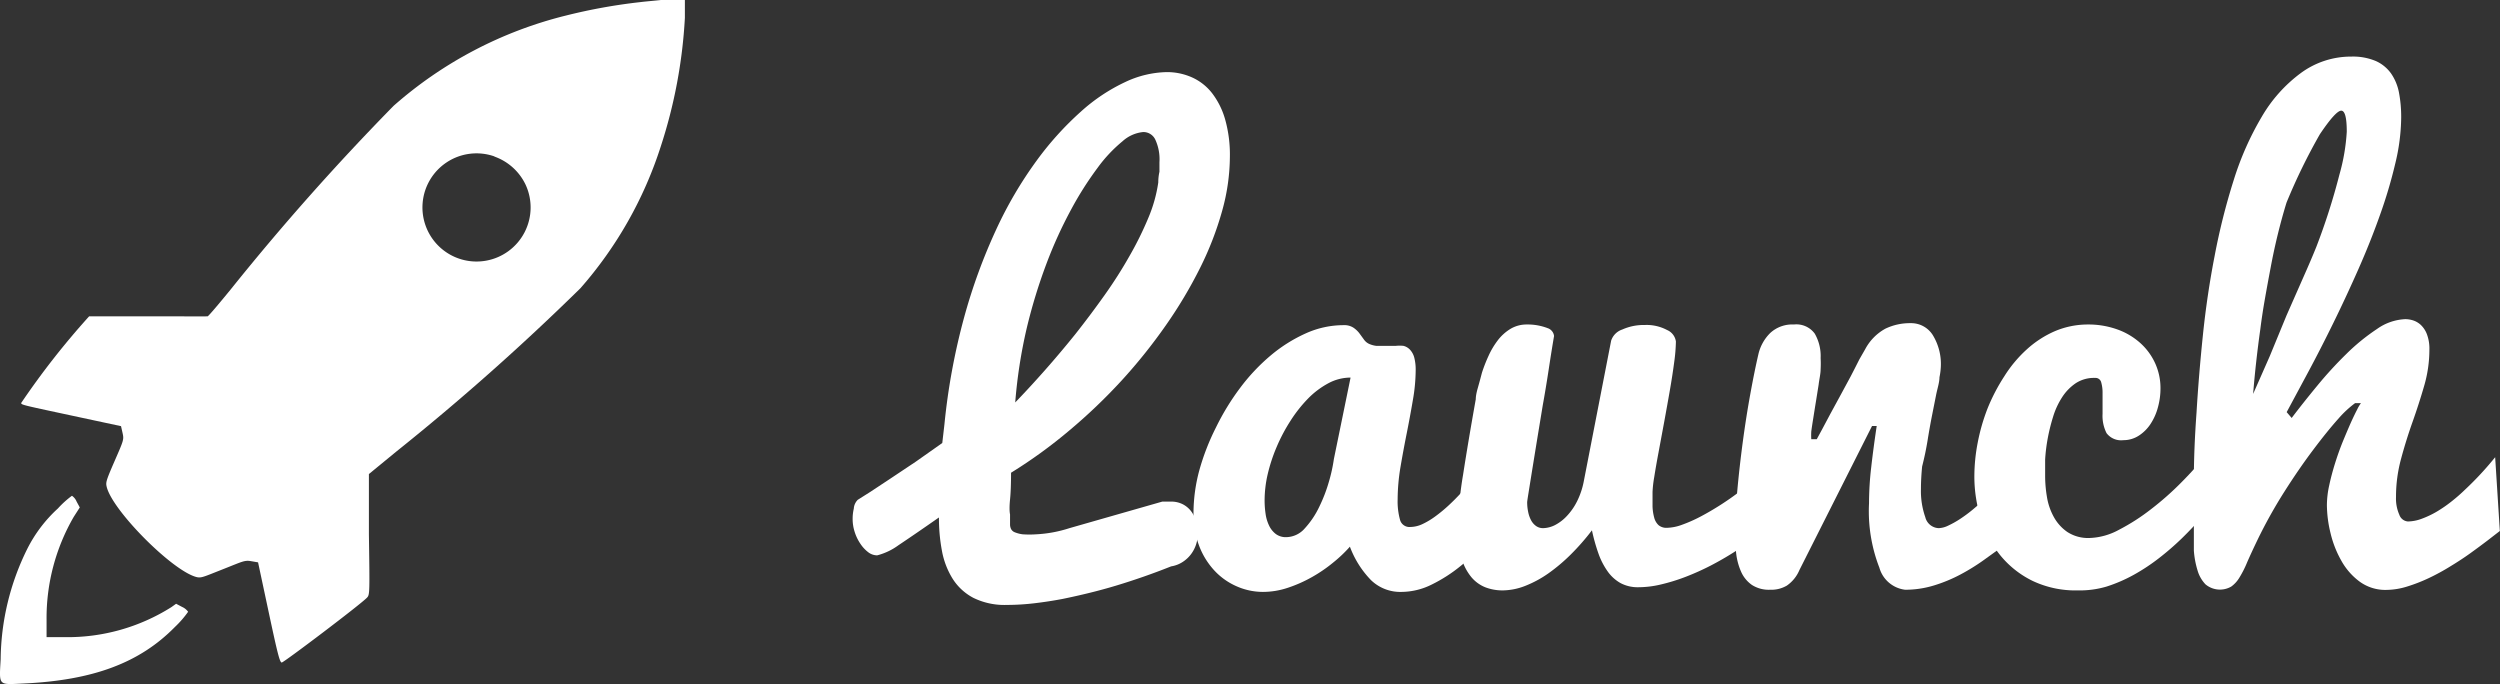
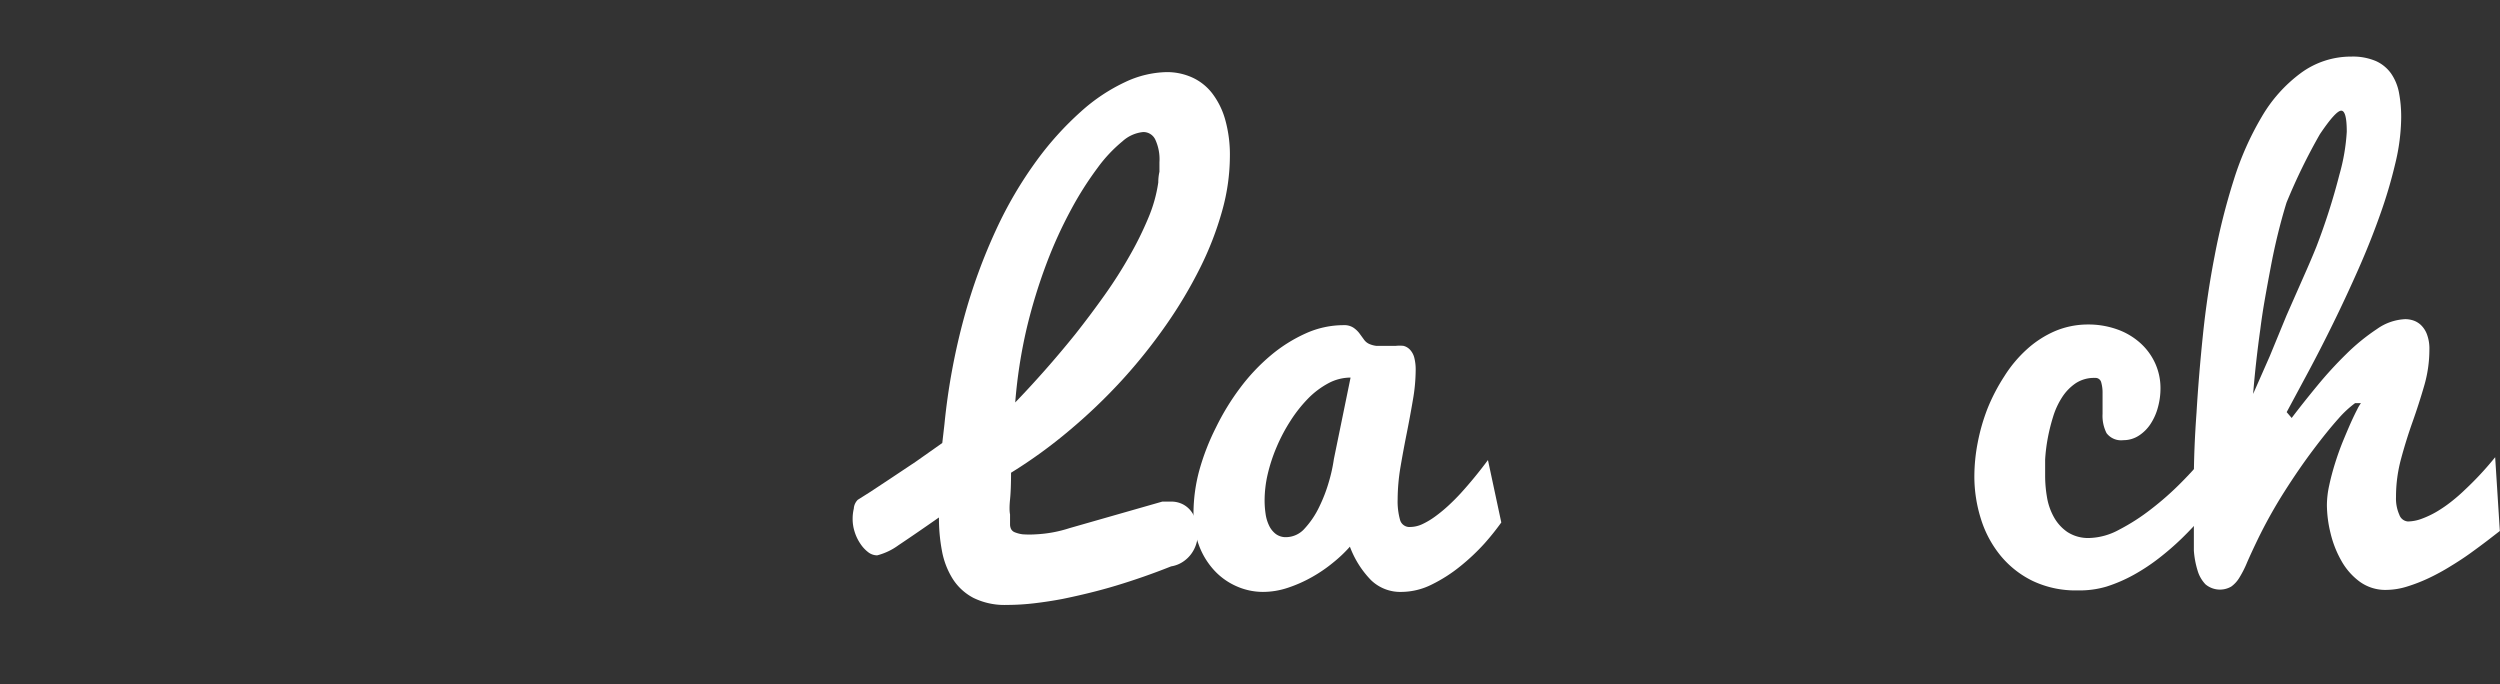
<svg xmlns="http://www.w3.org/2000/svg" id="Layer_1" data-name="Layer 1" width="149.77" height="41" viewBox="0 0 149.77 41">
  <rect x="0" y="0" width="149.77" height="41" fill="#333333" stroke="none" />
  <defs>
    <style>.cls-1{fill:#fff}</style>
  </defs>
  <title>launch-logo</title>
-   <path class="cls-1" d="M405.18 405.67a33.49 33.49 0 0 0-4.42.8 24.51 24.51 0 0 0-10.33 5.41 147.23 147.23 0 0 0-9.76 11c-.71.87-1.33 1.6-1.38 1.61s-1.61 0-3.48 0h-3.62a47.09 47.09 0 0 0-4.07 5.19c0 .12.06.12 3.6.88l2.38.51.09.4c.09.4.08.42-.47 1.68s-.54 1.3-.47 1.59c.39 1.44 3.93 5 5.37 5.37.29.07.4 0 1.59-.47s1.29-.55 1.69-.48l.41.07.64 3c.53 2.48.66 3 .78 3s4.78-3.52 5.12-3.9c.15-.17.15-.32.1-3.78v-3.61l1.62-1.33a145.26 145.26 0 0 0 11.05-9.8 23.93 23.93 0 0 0 4.81-8.48 30 30 0 0 0 1.45-7.72v-1.15H407c-.43.09-1.26.14-1.82.21zm-8.71 9.25a3.28 3.28 0 0 1 1.87 1.69 3.24 3.24 0 1 1-1.87-1.7zM370.32 436a8.35 8.35 0 0 0-1.84 2.43 15.17 15.17 0 0 0-1.59 6.6c-.09 1.61-.16 1.53 1.33 1.46 4.21-.19 7-1.24 9.11-3.39a6 6 0 0 0 .79-.91.89.89 0 0 0-.36-.29l-.36-.19-.28.2a11.65 11.65 0 0 1-6.39 1.8h-1.09v-1.05a12.09 12.09 0 0 1 1.63-6.16l.36-.56-.19-.35a.79.79 0 0 0-.28-.35 5.64 5.64 0 0 0-.84.76z" transform="translate(-366.85 -405.54)" />
  <g>
    <path class="cls-1" d="M418.24 435.48l.76-.48 1.21-.8 1.5-1 1.59-1.12.13-1.13a38.85 38.85 0 0 1 1.18-6.4 33.6 33.6 0 0 1 1.92-5.26 24.12 24.12 0 0 1 2.41-4.11 18.75 18.75 0 0 1 2.66-2.95 10.79 10.79 0 0 1 2.67-1.78 6.08 6.08 0 0 1 2.47-.59 3.67 3.67 0 0 1 1.53.32 3.17 3.17 0 0 1 1.2.95 4.68 4.68 0 0 1 .78 1.58 7.76 7.76 0 0 1 .28 2.21 12.24 12.24 0 0 1-.46 3.24 19.15 19.15 0 0 1-1.32 3.42 27.12 27.12 0 0 1-2.05 3.44 32.31 32.31 0 0 1-2.65 3.31 33.11 33.11 0 0 1-3.14 3 29 29 0 0 1-3.49 2.53q0 1-.06 1.6t0 .9v.6a.63.63 0 0 0 .06.27.42.42 0 0 0 .23.2 1.88 1.88 0 0 0 .47.12 5.93 5.93 0 0 0 .8 0 7.7 7.7 0 0 0 2-.37l5.56-1.59h.52a1.52 1.52 0 0 1 .71.16 1.48 1.48 0 0 1 .5.42 1.86 1.86 0 0 1 .3.61 2.59 2.59 0 0 1 .1.71 2.13 2.13 0 0 1-.1.65 2 2 0 0 1-.3.59 1.94 1.94 0 0 1-.5.47 1.76 1.76 0 0 1-.7.27q-1.63.65-3.32 1.16-.73.22-1.54.42t-1.64.37q-.84.16-1.69.26a14.28 14.28 0 0 1-1.65.1 4.23 4.23 0 0 1-2-.42 3.26 3.26 0 0 1-1.25-1.15 4.78 4.78 0 0 1-.64-1.67 10.57 10.57 0 0 1-.18-2q-1.43 1-2.42 1.66a3.73 3.73 0 0 1-1.28.61.89.89 0 0 1-.54-.19 2.1 2.1 0 0 1-.47-.51 2.69 2.69 0 0 1-.34-.71 2.52 2.52 0 0 1-.12-.77 2.63 2.63 0 0 1 .07-.62.81.81 0 0 1 .24-.53zm9.43-5.83q.85-.88 1.77-1.92t1.83-2.17q.9-1.14 1.74-2.32t1.51-2.37a20 20 0 0 0 1.13-2.29 8.58 8.58 0 0 0 .59-2.11q0-.33.07-.64v-.57a2.8 2.8 0 0 0-.26-1.38.79.79 0 0 0-.71-.43 2.16 2.16 0 0 0-1.25.56 8.55 8.55 0 0 0-1.49 1.59 20 20 0 0 0-1.58 2.49 26.22 26.22 0 0 0-1.48 3.25 32.09 32.09 0 0 0-1.19 3.9 29.87 29.87 0 0 0-.68 4.41z" transform="translate(-366.85 -405.54)" />
    <path class="cls-1" d="M456.79 436.84a15.48 15.48 0 0 1-1 1.25 12.55 12.55 0 0 1-1.44 1.36 9 9 0 0 1-1.71 1.1 4.11 4.11 0 0 1-1.83.45 2.52 2.52 0 0 1-1.83-.71 5.74 5.74 0 0 1-1.26-2 8.12 8.12 0 0 1-1 .95 8.7 8.7 0 0 1-1.27.87 8.08 8.08 0 0 1-1.44.64 4.7 4.7 0 0 1-1.49.25 3.9 3.9 0 0 1-1.55-.32 4 4 0 0 1-1.34-.93 4.53 4.53 0 0 1-.93-1.48 5.26 5.26 0 0 1-.35-2 9.93 9.93 0 0 1 .35-2.56 14 14 0 0 1 1-2.57 14.56 14.56 0 0 1 1.45-2.37 11.62 11.62 0 0 1 1.83-1.94 9 9 0 0 1 2.1-1.32 5.5 5.5 0 0 1 2.25-.49 1 1 0 0 1 .6.15 1.51 1.51 0 0 1 .36.34l.27.37a.77.77 0 0 0 .33.27 1.51 1.51 0 0 0 .41.11h1.17a2.07 2.07 0 0 1 .46 0 .79.79 0 0 1 .38.22 1.1 1.1 0 0 1 .26.46 2.9 2.9 0 0 1 .09.81 10.6 10.6 0 0 1-.17 1.77q-.17 1-.37 2t-.37 2a12.06 12.06 0 0 0-.17 1.93 4.15 4.15 0 0 0 .14 1.22.58.58 0 0 0 .61.44 1.76 1.76 0 0 0 .73-.17 4.53 4.53 0 0 0 .77-.46 8.88 8.88 0 0 0 .78-.64q.39-.36.74-.74a25.54 25.54 0 0 0 1.64-2zm-14.18-1.31a5.41 5.41 0 0 0 .06.8 2.37 2.37 0 0 0 .21.7 1.37 1.37 0 0 0 .4.5 1 1 0 0 0 .63.19 1.5 1.5 0 0 0 1.11-.53 5.19 5.19 0 0 0 .86-1.28 9.17 9.17 0 0 0 .59-1.54 9.41 9.41 0 0 0 .29-1.33l1-4.88a2.82 2.82 0 0 0-1.33.34 5 5 0 0 0-1.22.92 8.25 8.25 0 0 0-1.05 1.33 10.33 10.33 0 0 0-.83 1.57 9.88 9.88 0 0 0-.54 1.65 7 7 0 0 0-.18 1.56z" transform="translate(-366.85 -405.54)" />
-     <path class="cls-1" d="M467.25 426a10.09 10.09 0 0 1-.1 1.22q-.1.77-.26 1.69t-.34 1.9l-.34 1.83q-.16.85-.26 1.49a6.86 6.86 0 0 0-.1.89v.85a2.91 2.91 0 0 0 .1.68.93.93 0 0 0 .26.45.73.73 0 0 0 .51.16 2.78 2.78 0 0 0 .89-.18 8.51 8.51 0 0 0 1.11-.49q.59-.31 1.2-.7t1.17-.82q.56-.43 1-.86a6.75 6.75 0 0 0 .74-.79v3.69a9.33 9.33 0 0 1-.9.78q-.54.41-1.2.83t-1.39.8a15.28 15.28 0 0 1-1.49.67 11.25 11.25 0 0 1-1.48.46 5.89 5.89 0 0 1-1.36.17 2.19 2.19 0 0 1-1.08-.25 2.37 2.37 0 0 1-.77-.7 4.32 4.32 0 0 1-.55-1.07 11 11 0 0 1-.39-1.39 13.78 13.78 0 0 1-1.26 1.44 10.5 10.5 0 0 1-1.35 1.14 6.62 6.62 0 0 1-1.39.75 3.78 3.78 0 0 1-1.37.27 2.87 2.87 0 0 1-1-.18 2.12 2.12 0 0 1-.85-.61 3.1 3.1 0 0 1-.59-1.14 6.06 6.06 0 0 1-.22-1.75 22 22 0 0 1 .31-3.25q.31-2 .76-4.52 0-.25.12-.67t.25-.92a9.12 9.12 0 0 1 .39-1 4.77 4.77 0 0 1 .55-.93 2.77 2.77 0 0 1 .74-.68 1.87 1.87 0 0 1 1-.28 3.33 3.33 0 0 1 1.26.22.56.56 0 0 1 .38.47q-.15.88-.32 2t-.36 2.17l-.35 2.13-.3 1.85-.21 1.31q-.08.5-.07.51a2.73 2.73 0 0 0 .06.57 1.82 1.82 0 0 0 .17.49 1 1 0 0 0 .3.35.71.71 0 0 0 .43.13 1.66 1.66 0 0 0 .7-.18 2.62 2.62 0 0 0 .72-.55 3.68 3.68 0 0 0 .61-.88 4.63 4.63 0 0 0 .4-1.19l1.64-8.43a1.05 1.05 0 0 1 .67-.67 3.13 3.13 0 0 1 1.34-.27 2.6 2.6 0 0 1 1.34.3.88.88 0 0 1 .53.69z" transform="translate(-366.85 -405.54)" />
-     <path class="cls-1" d="M470.8 437.44q0-1.1.13-2.53t.33-2.92q.2-1.49.45-2.86t.48-2.36a2.61 2.61 0 0 1 .71-1.28 1.94 1.94 0 0 1 1.42-.51 1.36 1.36 0 0 1 1.25.55 2.69 2.69 0 0 1 .35 1.46 6.07 6.07 0 0 1 0 .67c0 .28-.08.59-.12.93l-.16 1c-.06.36-.11.69-.16 1s-.09.57-.12.8a4 4 0 0 0 0 .46h.33l.32-.59.5-.94.61-1.12.61-1.13q.28-.54.51-1l.35-.61a3 3 0 0 1 1.21-1.23 3.4 3.4 0 0 1 1.51-.33 1.53 1.53 0 0 1 1.32.7 3.31 3.31 0 0 1 .49 1.93 4 4 0 0 1-.08.61c0 .29-.11.63-.19 1l-.26 1.31q-.14.71-.26 1.46t-.33 1.58q-.07.73-.07 1.34a4.73 4.73 0 0 0 .26 1.69.86.86 0 0 0 .8.66 1.39 1.39 0 0 0 .57-.15 5.54 5.54 0 0 0 .7-.39 8.61 8.61 0 0 0 .76-.56l.77-.65q.88-.78 1.84-1.76l.37 3.73-.83.63-1.39 1a12.32 12.32 0 0 1-1.47.92 9 9 0 0 1-1.59.66 5.85 5.85 0 0 1-1.74.26 1.83 1.83 0 0 1-1.54-1.32 9.34 9.34 0 0 1-.62-3.86 18.81 18.81 0 0 1 .13-2.15q.13-1.15.33-2.48H479l-4.35 8.63a2.14 2.14 0 0 1-.75.93 1.83 1.83 0 0 1-1 .25 1.87 1.87 0 0 1-1.1-.29 1.9 1.9 0 0 1-.64-.78 3.78 3.78 0 0 1-.3-1.11 11 11 0 0 1-.06-1.25z" transform="translate(-366.85 -405.54)" />
    <path class="cls-1" d="M491.32 440.91a6 6 0 0 1-2.68-.56 5.74 5.74 0 0 1-1.93-1.51 6.53 6.53 0 0 1-1.18-2.19 8.45 8.45 0 0 1-.4-2.59 10.74 10.74 0 0 1 .2-2 11.66 11.66 0 0 1 .59-2.05 11.21 11.21 0 0 1 1-1.92 7.66 7.66 0 0 1 1.33-1.6 6.13 6.13 0 0 1 1.68-1.1 5.05 5.05 0 0 1 2-.41 5.14 5.14 0 0 1 1.75.29 4.14 4.14 0 0 1 1.38.81 3.67 3.67 0 0 1 .9 1.22 3.59 3.59 0 0 1 .32 1.52 4.21 4.21 0 0 1-.15 1.11 3.38 3.38 0 0 1-.44 1 2.37 2.37 0 0 1-.71.71 1.69 1.69 0 0 1-.93.27 1.09 1.09 0 0 1-1-.42 2.29 2.29 0 0 1-.24-1.15v-.63-.6a2.25 2.25 0 0 0-.08-.66.35.35 0 0 0-.37-.27 2 2 0 0 0-1.16.32 2.93 2.93 0 0 0-.82.85 4.62 4.62 0 0 0-.54 1.18 11.38 11.38 0 0 0-.32 1.3 10.42 10.42 0 0 0-.15 1.24v1a7.65 7.65 0 0 0 .11 1.25 3.68 3.68 0 0 0 .41 1.19 2.62 2.62 0 0 0 .81.9 2.28 2.28 0 0 0 1.33.36 3.93 3.93 0 0 0 1.76-.49 12.36 12.36 0 0 0 1.93-1.24 17.74 17.74 0 0 0 1.85-1.64 21.5 21.5 0 0 0 1.51-1.69l1.15 1.93a21.69 21.69 0 0 1-2.69 3.17 16.4 16.4 0 0 1-1.34 1.16 11.76 11.76 0 0 1-1.51 1 9 9 0 0 1-1.64.71 5.66 5.66 0 0 1-1.73.23z" transform="translate(-366.85 -405.54)" />
    <path class="cls-1" d="M504.14 430.58q.68-.9 1.53-1.93a23.6 23.6 0 0 1 1.76-1.92 12.19 12.19 0 0 1 1.82-1.48 3.16 3.16 0 0 1 1.7-.59 1.58 1.58 0 0 1 .45.07 1.25 1.25 0 0 1 .47.27 1.5 1.5 0 0 1 .37.56 2.42 2.42 0 0 1 .15.92 7.75 7.75 0 0 1-.32 2.2q-.31 1.07-.69 2.14t-.68 2.18a8.72 8.72 0 0 0-.31 2.32 2.39 2.39 0 0 0 .2 1.06.59.59 0 0 0 .51.4 2.45 2.45 0 0 0 .85-.17 5.52 5.52 0 0 0 .9-.43 8 8 0 0 0 .88-.61q.43-.34.81-.71a19 19 0 0 0 1.79-1.93l.28 4.42-.75.58q-.46.35-1 .74t-1.2.79a13 13 0 0 1-1.3.71 9.8 9.8 0 0 1-1.31.51 4.3 4.3 0 0 1-1.25.2 2.61 2.61 0 0 1-1.58-.49 3.92 3.92 0 0 1-1.1-1.25 6.23 6.23 0 0 1-.65-1.65 7.26 7.26 0 0 1-.22-1.69 5.66 5.66 0 0 1 .14-1.19q.14-.65.35-1.32t.46-1.29q.26-.63.48-1.13c.15-.33.28-.6.39-.81a2.27 2.27 0 0 1 .22-.37h-.35a6.27 6.27 0 0 0-1 .93q-.67.75-1.52 1.88t-1.72 2.5a28.87 28.87 0 0 0-1.63 2.93q-.36.75-.6 1.3a6.22 6.22 0 0 1-.46.91 1.8 1.8 0 0 1-.49.54 1.35 1.35 0 0 1-1.54-.13 2 2 0 0 1-.48-.84 5.24 5.24 0 0 1-.22-1.19v-1.36-2.91q0-1.8.16-4 .13-2.19.38-4.62t.71-4.79a39 39 0 0 1 1.14-4.52 17.85 17.85 0 0 1 1.68-3.79 8.7 8.7 0 0 1 2.32-2.6 5.07 5.07 0 0 1 3.05-1 3.52 3.52 0 0 1 1.47.27 2.25 2.25 0 0 1 .91.75 3 3 0 0 1 .47 1.15 7.76 7.76 0 0 1 .13 1.5 12.07 12.07 0 0 1-.35 2.72 28.61 28.61 0 0 1-.92 3.1q-.57 1.61-1.3 3.26t-1.49 3.2q-.76 1.55-1.5 2.93l-1.3 2.42zm1.48-10.26A38.64 38.64 0 0 0 507 416a11.8 11.8 0 0 0 .44-2.57q0-1.26-.33-1.26t-1.28 1.41a35.16 35.16 0 0 0-2 4.1q-.28.91-.52 1.89t-.43 2q-.19 1-.35 1.91t-.27 1.79q-.28 2-.43 3.87l1-2.27 1-2.43 1-2.27q.49-1.1.79-1.85z" transform="translate(-366.85 -405.54)" />
  </g>
</svg>